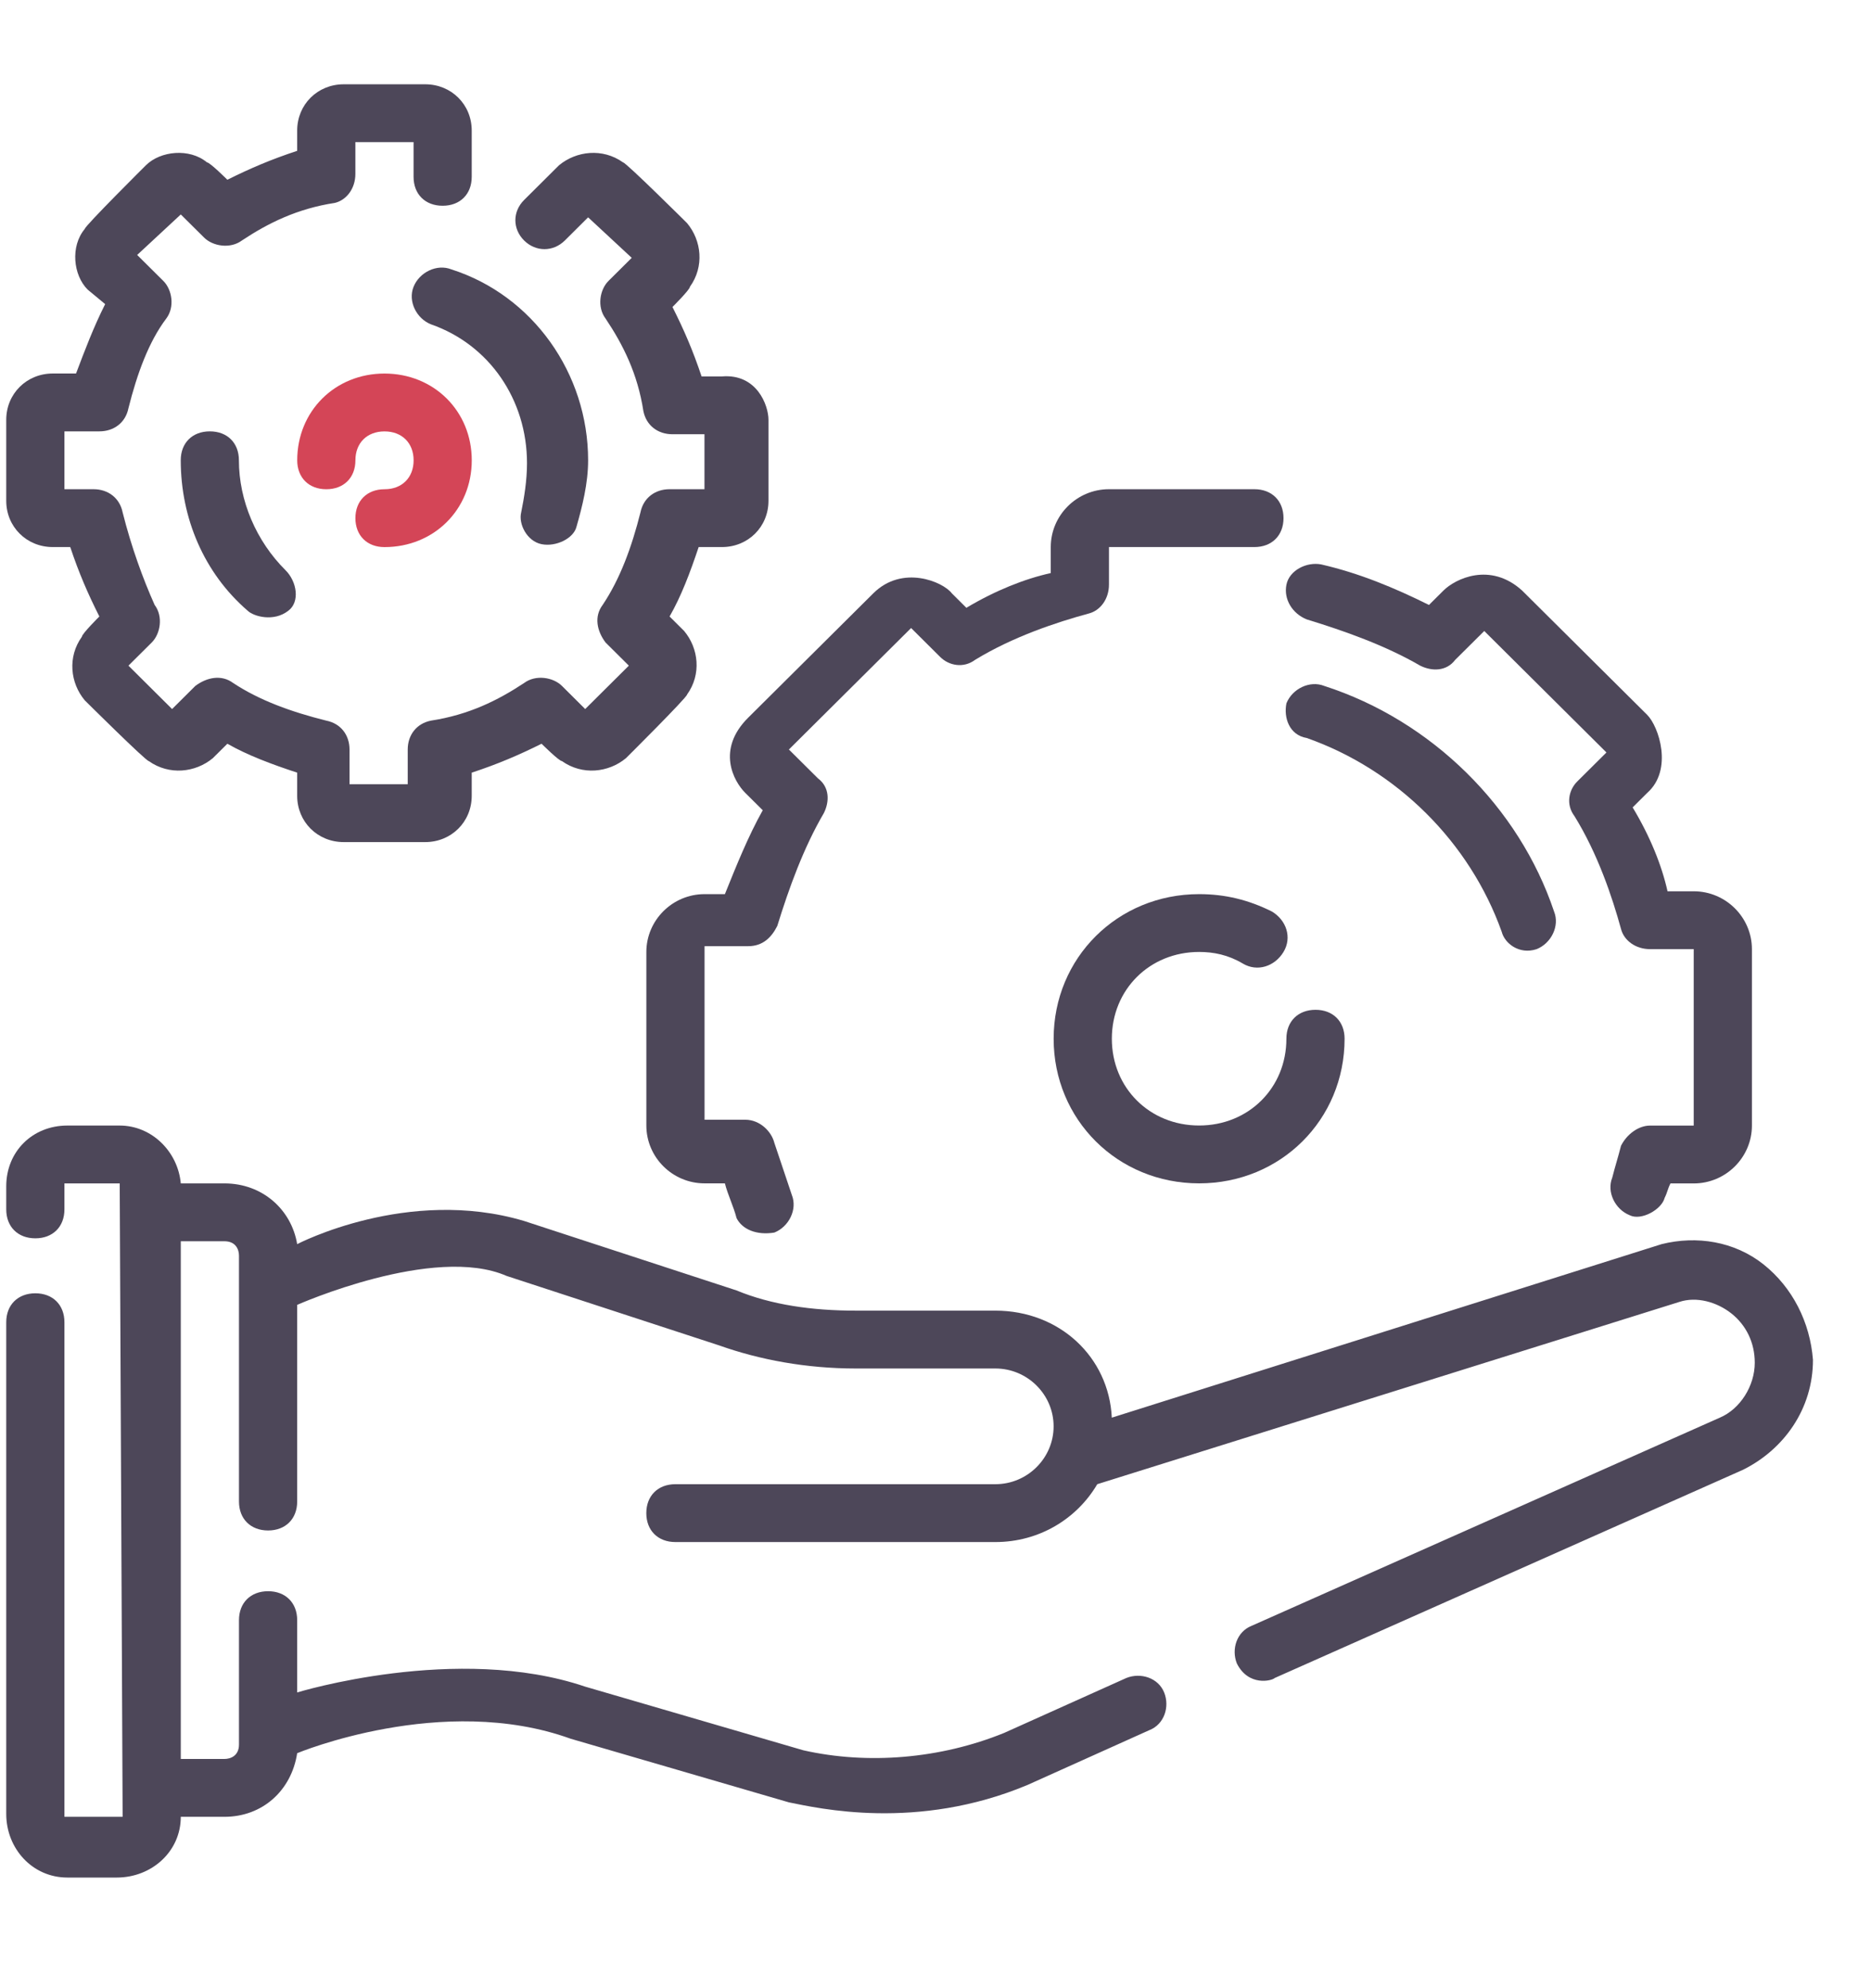
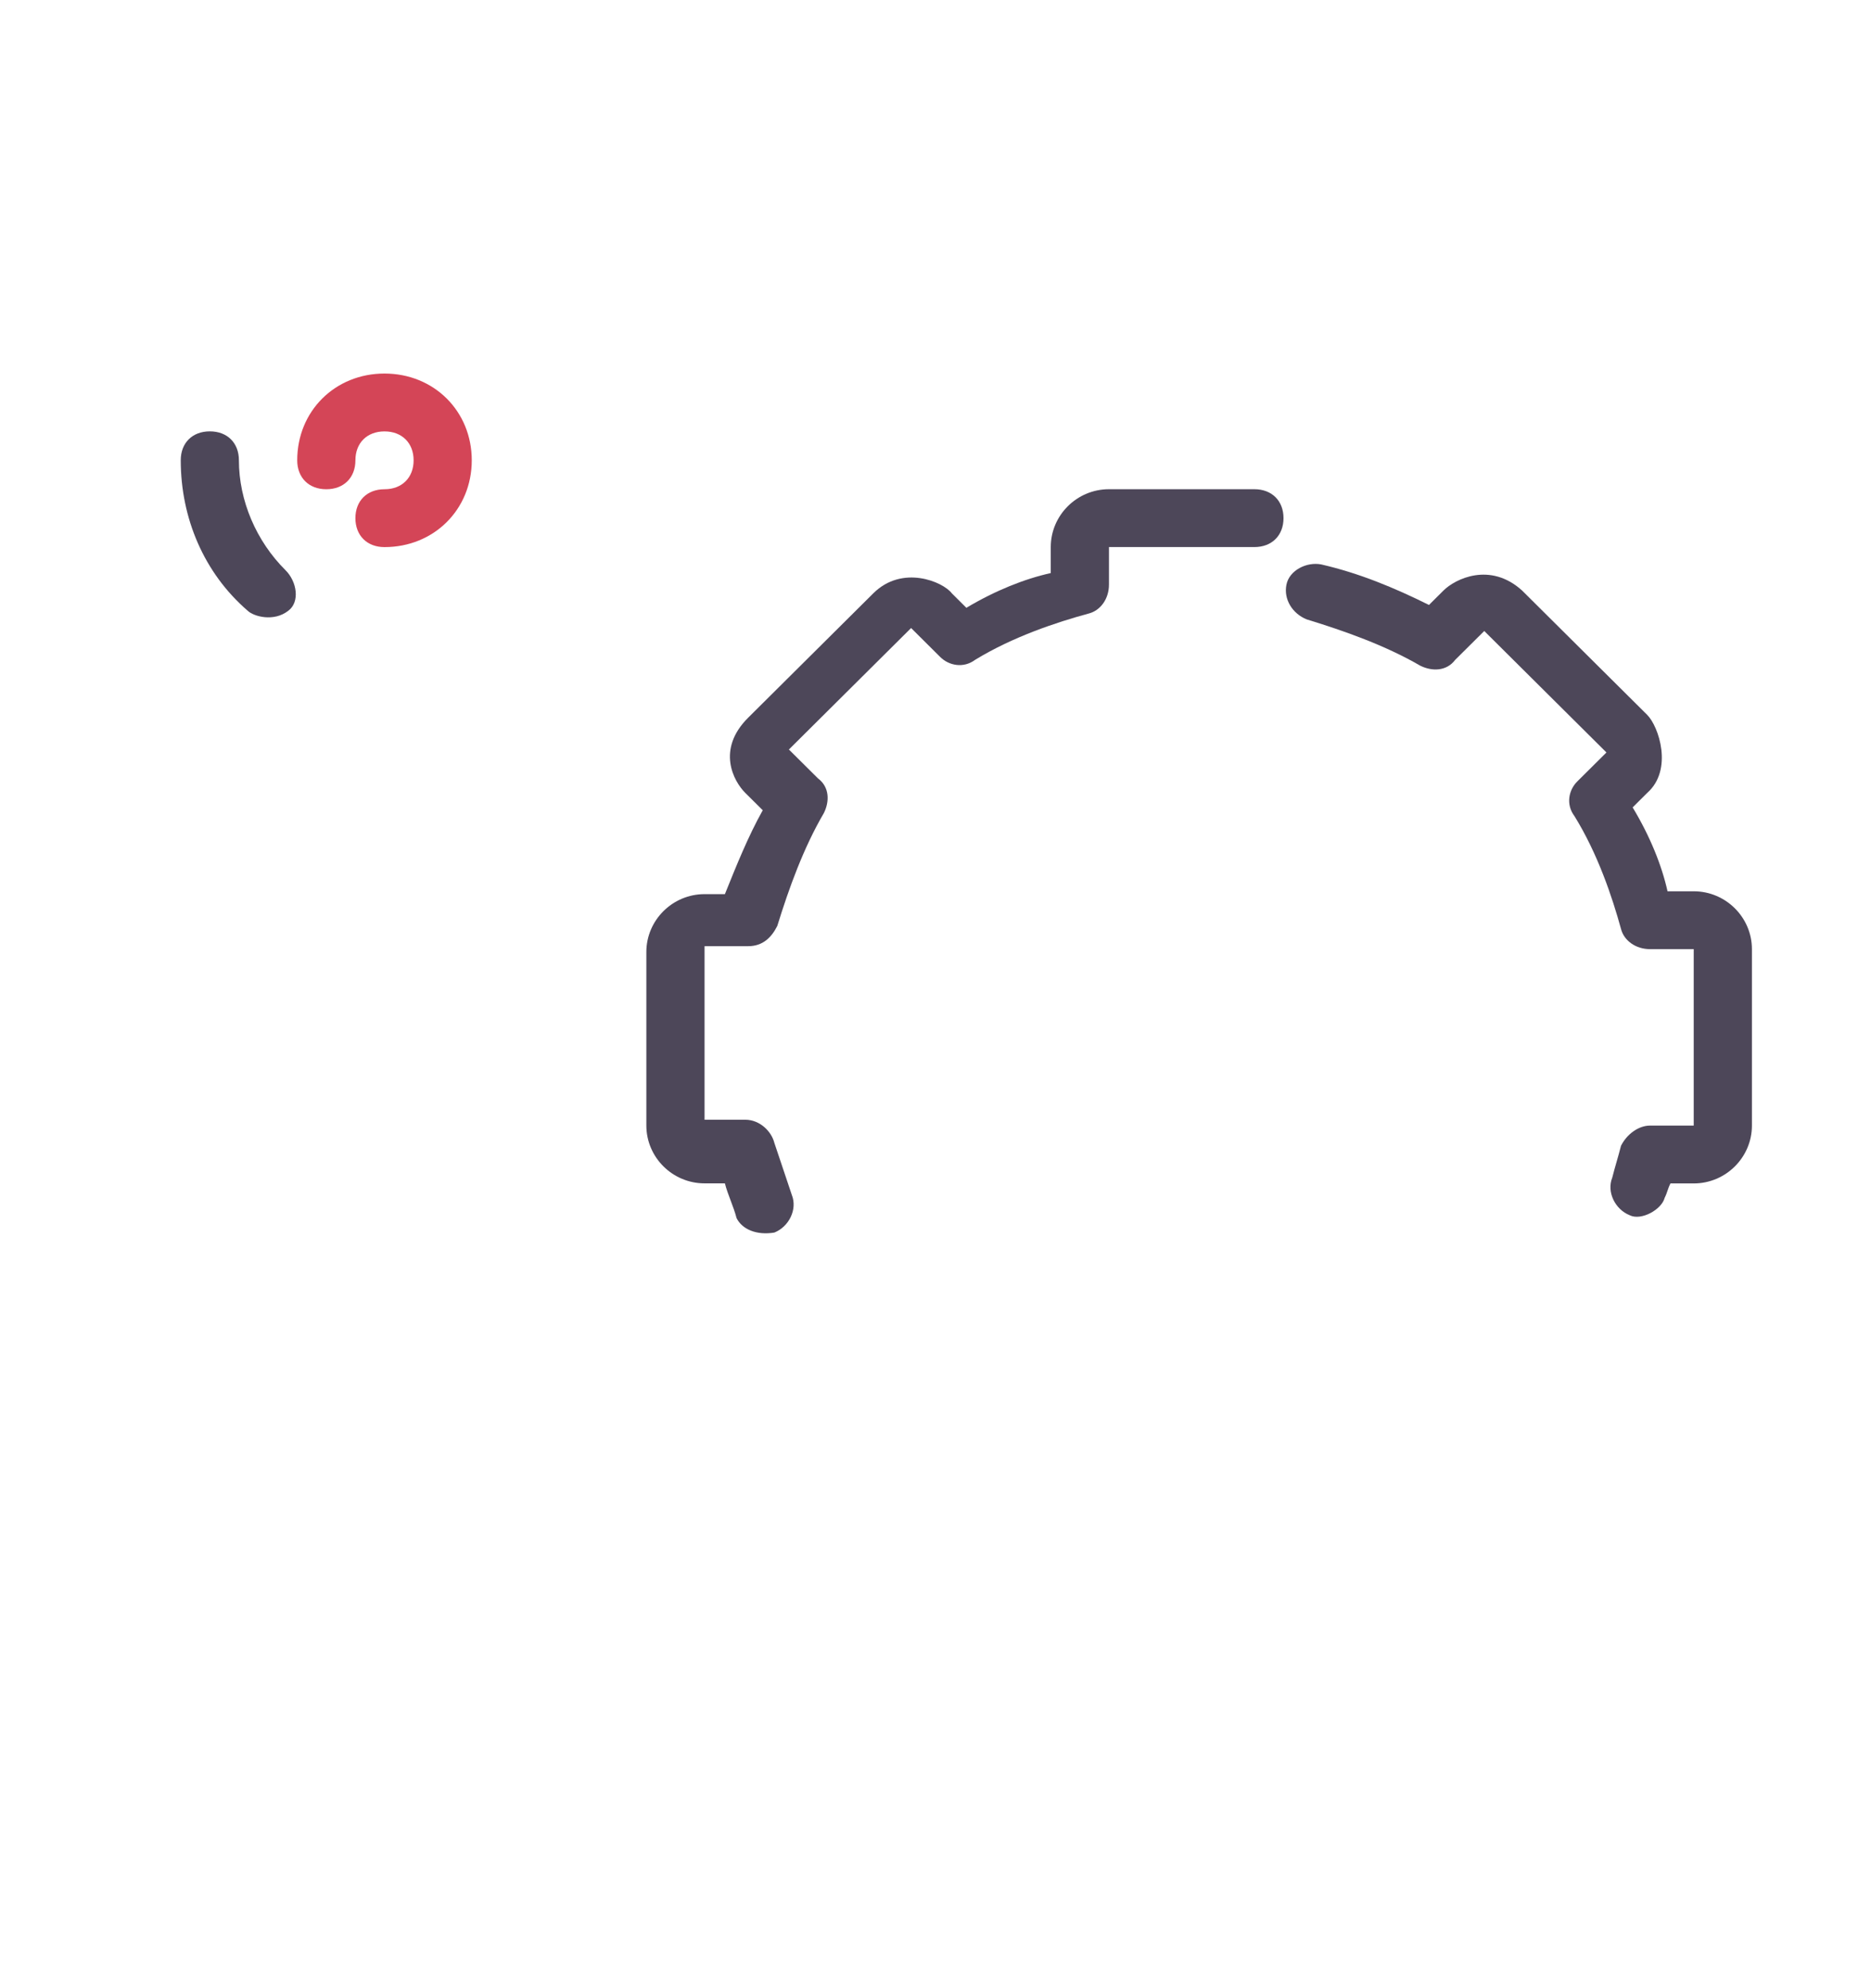
<svg xmlns="http://www.w3.org/2000/svg" width="48" height="51" viewBox="0 0 48 51" fill="none">
  <g clip-path="url(#clip0)">
-     <path d="M45.242 32.433C44.495 31.84 43.525 31.691 42.629 31.914L28.523 36.365C28.448 34.807 27.179 33.62 25.537 33.62H21.955C20.835 33.62 19.79 33.472 18.894 33.101L13.446 31.32C10.46 30.43 7.624 31.914 7.624 31.914C7.475 31.023 6.728 30.356 5.758 30.356H4.638C4.564 29.54 3.892 28.872 3.071 28.872H1.728C0.832 28.872 0.16 29.54 0.16 30.43V31.023C0.16 31.469 0.459 31.765 0.907 31.765C1.354 31.765 1.653 31.469 1.653 31.023V30.356H3.071L3.146 46.604H1.653V33.917C1.653 33.472 1.354 33.175 0.907 33.175C0.459 33.175 0.16 33.472 0.16 33.917V46.53C0.16 47.42 0.832 48.162 1.728 48.162H2.996C3.892 48.162 4.638 47.494 4.638 46.604H5.758C6.728 46.604 7.475 45.936 7.624 44.972C7.624 44.972 11.356 43.414 14.64 44.601L20.238 46.233C20.984 46.382 23.522 46.975 26.358 45.788L29.493 44.378C29.866 44.23 30.015 43.785 29.866 43.414C29.717 43.043 29.269 42.894 28.896 43.043L25.761 44.452C24.119 45.12 22.253 45.269 20.611 44.898L15.013 43.265C11.729 42.152 7.624 43.414 7.624 43.414V41.559C7.624 41.114 7.325 40.817 6.878 40.817C6.43 40.817 6.131 41.114 6.131 41.559V44.749C6.131 45.046 5.907 45.12 5.758 45.12H4.638V31.84H5.758C6.057 31.84 6.131 32.062 6.131 32.211V38.517C6.131 38.962 6.43 39.259 6.878 39.259C7.325 39.259 7.624 38.962 7.624 38.517V33.472C7.624 33.472 11.132 31.914 12.998 32.73L18.447 34.511C19.491 34.882 20.686 35.104 21.955 35.104H25.537C26.358 35.104 27.03 35.772 27.03 36.588C27.03 37.404 26.358 38.072 25.537 38.072H17.327C16.879 38.072 16.581 38.369 16.581 38.814C16.581 39.259 16.879 39.556 17.327 39.556H25.537C26.657 39.556 27.627 38.962 28.15 38.072L43.077 33.398C43.525 33.249 44.048 33.398 44.421 33.694C44.794 33.991 45.018 34.436 45.018 34.956C45.018 35.549 44.645 36.143 44.122 36.365L32.105 41.707C31.732 41.856 31.583 42.301 31.732 42.672C32.031 43.265 32.628 43.117 32.703 43.043L44.719 37.701C45.764 37.181 46.511 36.143 46.511 34.882C46.436 33.917 45.988 33.027 45.242 32.433Z" fill="#4D4759" />
    <path d="M33.525 15.889C34.495 16.186 35.54 16.556 36.436 17.076C36.734 17.224 37.108 17.224 37.332 16.927L38.078 16.186L41.213 19.302L40.466 20.044C40.242 20.266 40.168 20.637 40.392 20.934C40.989 21.898 41.362 23.011 41.586 23.827C41.661 24.124 41.959 24.347 42.332 24.347H43.452V28.873H42.332C42.034 28.873 41.735 29.095 41.586 29.392C41.511 29.689 41.437 29.911 41.362 30.208C41.213 30.579 41.437 31.024 41.81 31.173C42.108 31.321 42.631 31.024 42.706 30.727C42.78 30.579 42.78 30.505 42.855 30.357H43.452C44.273 30.357 44.945 29.689 44.945 28.873V24.347C44.945 23.531 44.273 22.863 43.452 22.863H42.78C42.631 22.195 42.332 21.453 41.885 20.711L42.258 20.34C42.929 19.747 42.556 18.634 42.258 18.337L39.048 15.147C38.227 14.405 37.332 14.85 37.033 15.147L36.66 15.518C35.764 15.073 34.868 14.702 33.898 14.479C33.525 14.405 33.077 14.627 33.003 14.998C32.928 15.369 33.152 15.74 33.525 15.889Z" fill="#4D4759" />
    <path d="M19.12 20.339L19.568 20.784C19.194 21.452 18.896 22.194 18.597 22.936H18.075C17.254 22.936 16.582 23.604 16.582 24.42V28.871C16.582 29.688 17.254 30.355 18.075 30.355H18.597C18.672 30.652 18.821 30.949 18.896 31.246C19.045 31.542 19.418 31.691 19.866 31.617C20.239 31.468 20.463 31.023 20.314 30.652C20.165 30.207 20.015 29.762 19.866 29.317C19.791 29.02 19.493 28.723 19.12 28.723H18.075V24.271H19.194C19.568 24.271 19.791 24.049 19.941 23.752C20.239 22.788 20.613 21.749 21.135 20.858C21.284 20.562 21.284 20.191 20.986 19.968L20.239 19.226L23.374 16.11L24.12 16.852C24.344 17.075 24.718 17.149 25.016 16.926C25.986 16.333 27.106 15.962 27.927 15.739C28.226 15.665 28.45 15.368 28.45 14.997V14.033H32.181C32.629 14.033 32.928 13.736 32.928 13.291C32.928 12.846 32.629 12.549 32.181 12.549H28.45C27.628 12.549 26.957 13.217 26.957 14.033V14.7C26.285 14.849 25.539 15.146 24.792 15.591L24.419 15.22C24.195 14.923 23.15 14.478 22.404 15.22L19.194 18.41C18.373 19.226 18.821 20.042 19.12 20.339Z" fill="#4D4759" />
-     <path d="M30.763 24.419C31.136 24.419 31.51 24.494 31.883 24.716C32.256 24.939 32.704 24.79 32.928 24.419C33.152 24.049 33.002 23.603 32.629 23.381C32.032 23.084 31.435 22.936 30.763 22.936C28.673 22.936 27.031 24.568 27.031 26.645C27.031 28.723 28.673 30.355 30.763 30.355C32.853 30.355 34.495 28.723 34.495 26.645C34.495 26.2 34.197 25.903 33.749 25.903C33.301 25.903 33.002 26.2 33.002 26.645C33.002 27.907 32.032 28.871 30.763 28.871C29.494 28.871 28.524 27.907 28.524 26.645C28.524 25.384 29.494 24.419 30.763 24.419Z" fill="#4D4759" />
-     <path d="M33.525 18.931C35.839 19.747 37.705 21.602 38.526 23.902C38.601 24.198 38.974 24.495 39.422 24.347C39.795 24.198 40.019 23.753 39.869 23.382C38.974 20.711 36.735 18.486 33.973 17.595C33.6 17.447 33.152 17.669 33.003 18.041C32.928 18.411 33.077 18.857 33.525 18.931Z" fill="#4D4759" />
-     <path d="M1.354 14.033H1.802C2.026 14.701 2.25 15.22 2.549 15.814C2.549 15.814 2.101 16.259 2.101 16.333C1.728 16.852 1.802 17.52 2.175 17.965C2.175 17.965 3.743 19.523 3.817 19.523C4.34 19.894 5.012 19.82 5.459 19.449L5.833 19.078C6.355 19.375 6.952 19.598 7.624 19.82V20.414C7.624 21.081 8.146 21.601 8.818 21.601H10.908C11.58 21.601 12.102 21.081 12.102 20.414V19.82C12.774 19.598 13.296 19.375 13.894 19.078C13.894 19.078 14.341 19.523 14.416 19.523C14.939 19.894 15.61 19.82 16.058 19.449C16.058 19.449 17.626 17.891 17.626 17.817C17.999 17.298 17.924 16.63 17.551 16.185L17.178 15.814C17.476 15.294 17.7 14.701 17.924 14.033H18.521C19.193 14.033 19.715 13.514 19.715 12.846V10.769C19.715 10.398 19.417 9.581 18.521 9.656H17.999C17.775 8.988 17.551 8.469 17.252 7.875C17.252 7.875 17.7 7.43 17.7 7.356C18.073 6.836 17.999 6.169 17.626 5.723C17.626 5.723 16.058 4.165 15.983 4.165C15.461 3.794 14.789 3.869 14.341 4.24L13.446 5.13C13.147 5.427 13.147 5.872 13.446 6.169C13.744 6.465 14.192 6.465 14.491 6.169L15.088 5.575L16.207 6.614L15.61 7.207C15.386 7.43 15.312 7.875 15.536 8.172C15.983 8.84 16.357 9.581 16.506 10.546C16.581 10.917 16.879 11.139 17.252 11.139H18.073V12.549H17.178C16.805 12.549 16.506 12.772 16.431 13.143C16.207 14.033 15.909 14.849 15.461 15.517C15.237 15.814 15.312 16.185 15.536 16.482L16.133 17.075L15.013 18.188L14.416 17.594C14.192 17.372 13.744 17.298 13.446 17.52C12.774 17.965 12.028 18.336 11.057 18.485C10.684 18.559 10.46 18.856 10.46 19.227V20.117H8.967V19.227C8.967 18.856 8.744 18.559 8.37 18.485C7.475 18.262 6.654 17.965 5.982 17.52C5.683 17.298 5.31 17.372 5.012 17.594L4.415 18.188L3.295 17.075L3.892 16.482C4.116 16.259 4.191 15.814 3.967 15.517C3.668 14.849 3.37 14.033 3.146 13.143C3.071 12.772 2.772 12.549 2.399 12.549H1.653V11.065H2.549C2.922 11.065 3.22 10.843 3.295 10.472C3.519 9.581 3.817 8.765 4.265 8.172C4.489 7.875 4.415 7.43 4.191 7.207L3.519 6.54L4.638 5.501L5.236 6.094C5.459 6.317 5.907 6.391 6.206 6.169C6.878 5.723 7.624 5.352 8.594 5.204C8.893 5.13 9.117 4.833 9.117 4.462V3.646H10.61V4.536C10.61 4.981 10.908 5.278 11.356 5.278C11.804 5.278 12.102 4.981 12.102 4.536V3.349C12.102 2.681 11.58 2.162 10.908 2.162H8.818C8.146 2.162 7.624 2.681 7.624 3.349V3.869C6.952 4.091 6.43 4.314 5.833 4.611C5.833 4.611 5.385 4.165 5.31 4.165C4.862 3.794 4.116 3.869 3.743 4.24C3.743 4.24 2.175 5.798 2.175 5.872C1.802 6.317 1.877 7.059 2.25 7.43L2.698 7.801C2.399 8.394 2.175 8.988 1.951 9.581H1.354C0.683 9.581 0.16 10.101 0.16 10.769V12.846C0.16 13.514 0.683 14.033 1.354 14.033Z" fill="#4D4759" />
    <path d="M9.864 12.55C9.416 12.55 9.118 12.847 9.118 13.292C9.118 13.737 9.416 14.034 9.864 14.034C11.133 14.034 12.103 13.069 12.103 11.808C12.103 10.546 11.133 9.582 9.864 9.582C8.595 9.582 7.625 10.546 7.625 11.808C7.625 12.253 7.924 12.55 8.371 12.55C8.819 12.55 9.118 12.253 9.118 11.808C9.118 11.363 9.416 11.066 9.864 11.066C10.312 11.066 10.611 11.363 10.611 11.808C10.611 12.253 10.312 12.55 9.864 12.55Z" fill="#D44557" />
-     <path d="M13.894 13.959C14.267 14.033 14.715 13.81 14.789 13.514C14.938 12.994 15.088 12.401 15.088 11.807C15.088 9.581 13.67 7.578 11.58 6.91C11.207 6.762 10.759 6.985 10.61 7.356C10.46 7.727 10.684 8.172 11.057 8.32C12.55 8.84 13.52 10.249 13.52 11.882C13.52 12.327 13.446 12.772 13.371 13.143C13.296 13.44 13.52 13.885 13.894 13.959Z" fill="#4D4759" />
    <path d="M5.383 11.065C4.935 11.065 4.637 11.361 4.637 11.806C4.637 13.29 5.234 14.7 6.353 15.665C6.503 15.813 7.025 15.961 7.398 15.665C7.697 15.442 7.622 14.922 7.324 14.626C6.577 13.884 6.129 12.845 6.129 11.806C6.129 11.361 5.831 11.065 5.383 11.065Z" fill="#4D4759" />
  </g>
  <defs>
    <clipPath id="clip0">
      <rect width="47.022" height="46" fill="white" transform="translate(0.16 2.162)" />
    </clipPath>
  </defs>
</svg>